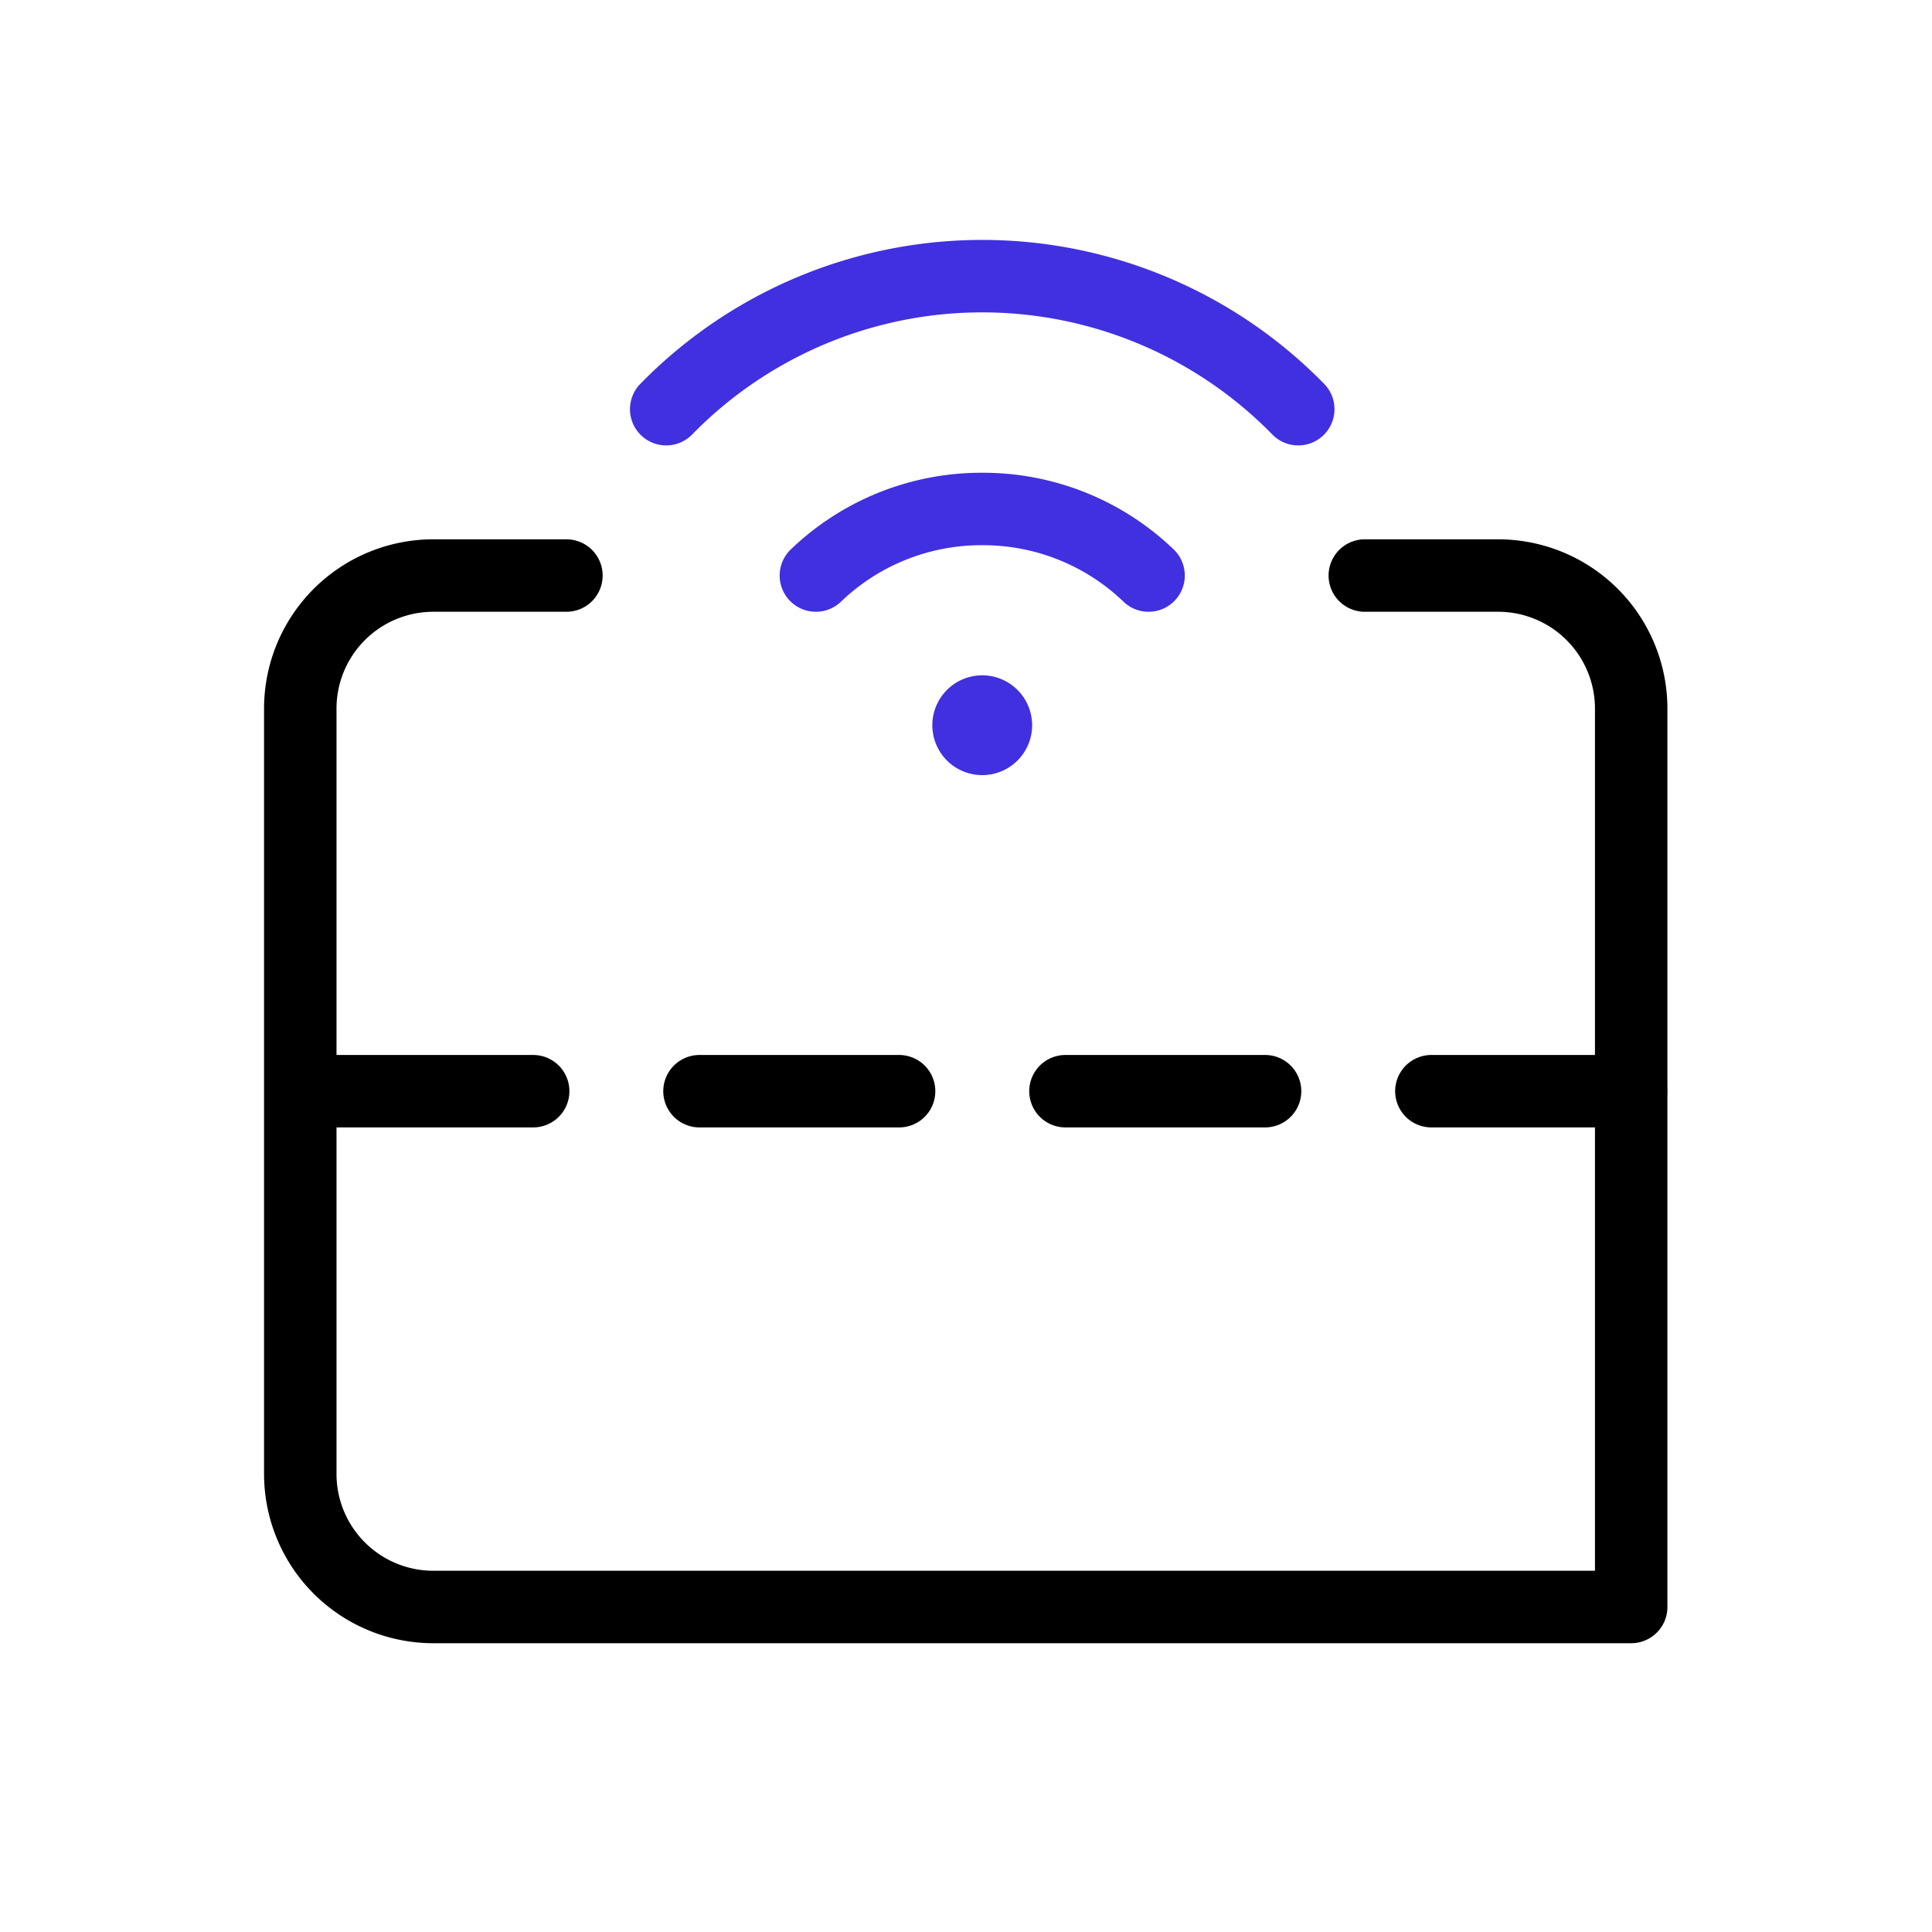
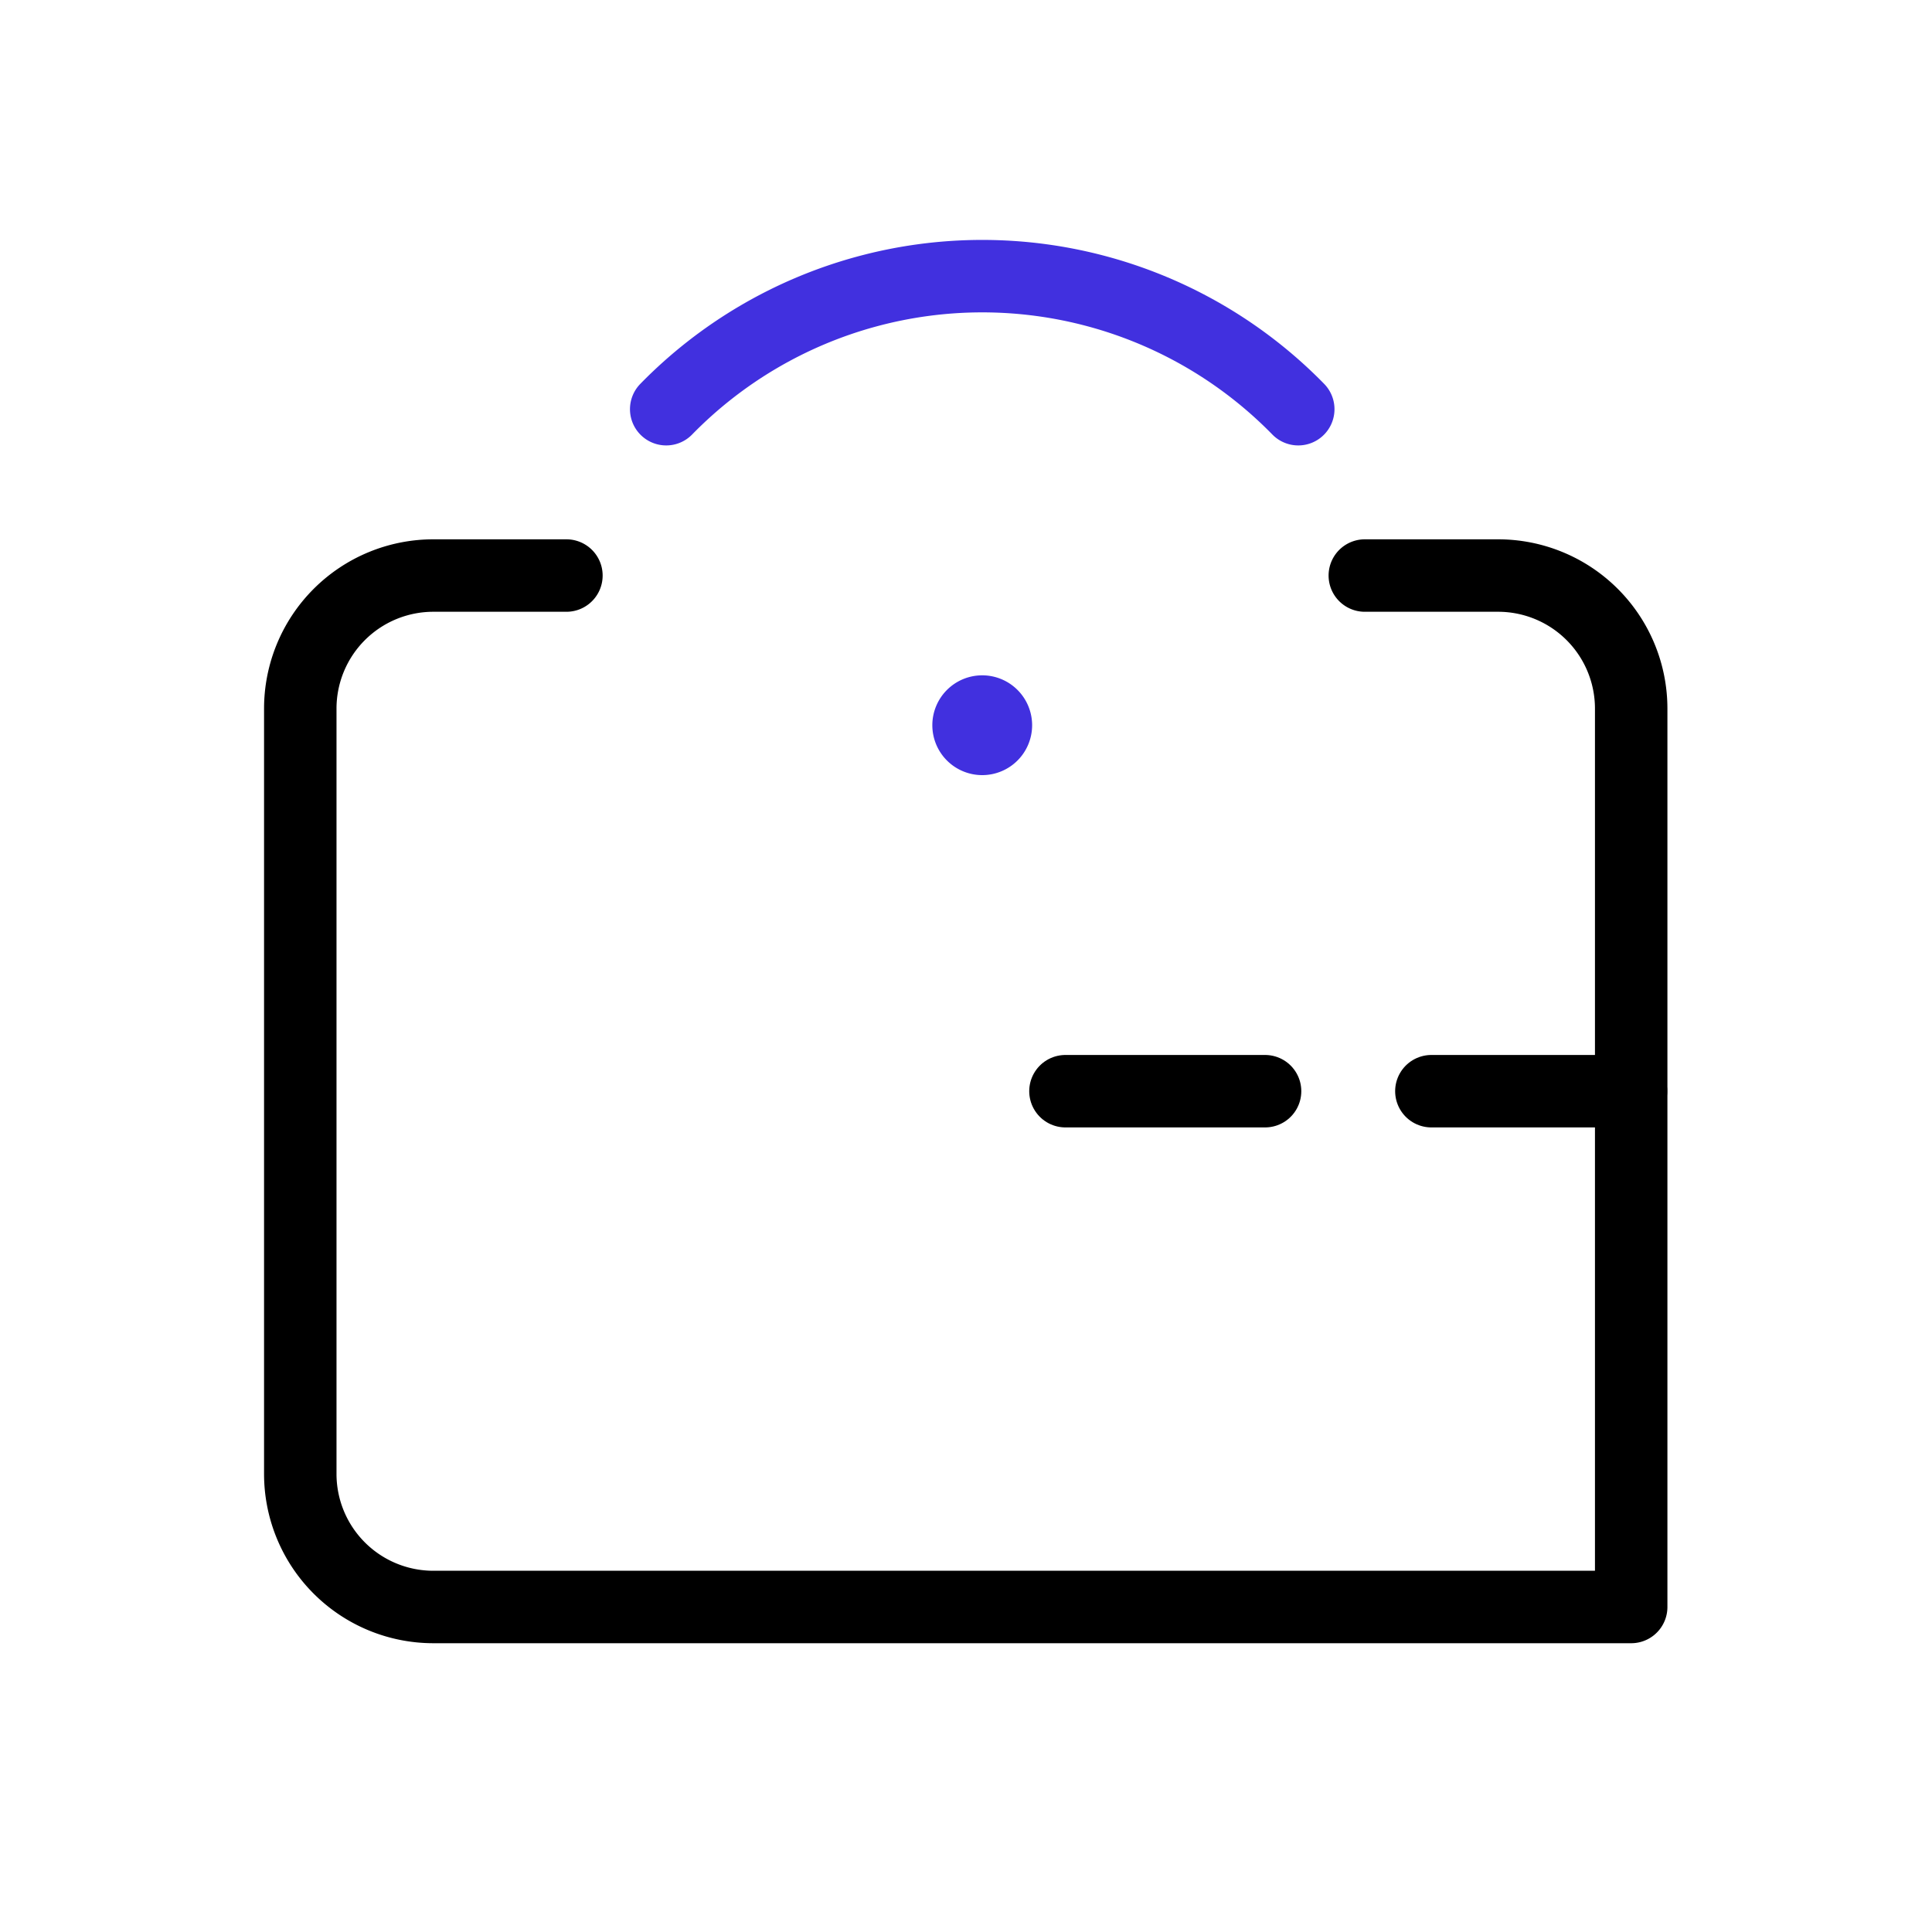
<svg xmlns="http://www.w3.org/2000/svg" width="40" height="40" viewBox="0 0 40 40">
  <defs>
    <clipPath id="d85f3hy5oa">
      <path transform="translate(1319 780)" style="fill:red;opacity:0" d="M0 0h32v32H0z" />
    </clipPath>
  </defs>
  <g data-name="04.icon / 40Size / ic_goods03" transform="translate(-1315 -776)" style="clip-path:url(#d85f3hy5oa)">
    <path d="M22.04 0h2.76a2.755 2.755 0 0 1 2.755 2.755v18.6h-24.8A2.755 2.755 0 0 1 0 18.6V2.755A2.755 2.755 0 0 1 2.755 0H5.51" transform="translate(1321.217 787.916)" style="stroke:#000;fill:none;stroke-linecap:round;stroke-linejoin:round;stroke-miterlimit:10;stroke-width:1.5px" />
    <g data-name="Group 34">
      <path data-name="Stroke 1" d="M13.086 2.755A9.148 9.148 0 0 0 0 2.755" style="stroke:#4130df;fill:none;stroke-linecap:round;stroke-linejoin:round;stroke-miterlimit:10;stroke-width:1.5px" transform="translate(1328.793 781.717)" />
-       <path data-name="Stroke 3" d="M6.888 1.378A4.944 4.944 0 0 0 3.444 0 4.944 4.944 0 0 0 0 1.378" transform="translate(1331.892 786.538)" style="stroke:#4130df;fill:none;stroke-linecap:round;stroke-linejoin:round;stroke-miterlimit:10;stroke-width:1.5px" />
      <path data-name="Fill 5" d="M2.066 1.033A1.033 1.033 0 1 1 1.033 0a1.033 1.033 0 0 1 1.033 1.033" transform="translate(1334.303 789.982)" style="fill:#4130df" />
    </g>
-     <path data-name="Path 13" d="M0 .5h4.133" transform="translate(1321.906 798.092)" style="stroke:#000;fill:none;stroke-linecap:round;stroke-linejoin:round;stroke-miterlimit:10;stroke-width:1.5px" />
-     <path data-name="Path 13 Copy" d="M0 .5h4.133" transform="translate(1329.482 798.092)" style="stroke:#000;fill:none;stroke-linecap:round;stroke-linejoin:round;stroke-miterlimit:10;stroke-width:1.5px" />
    <path data-name="Path 13 Copy 2" d="M0 .5h4.133" transform="translate(1337.059 798.092)" style="stroke:#000;fill:none;stroke-linecap:round;stroke-linejoin:round;stroke-miterlimit:10;stroke-width:1.5px" />
    <path data-name="Path 13 Copy 3" d="M0 .5h4.133" transform="translate(1344.635 798.092)" style="stroke:#000;fill:none;stroke-linecap:round;stroke-linejoin:round;stroke-miterlimit:10;stroke-width:1.5px" />
  </g>
</svg>